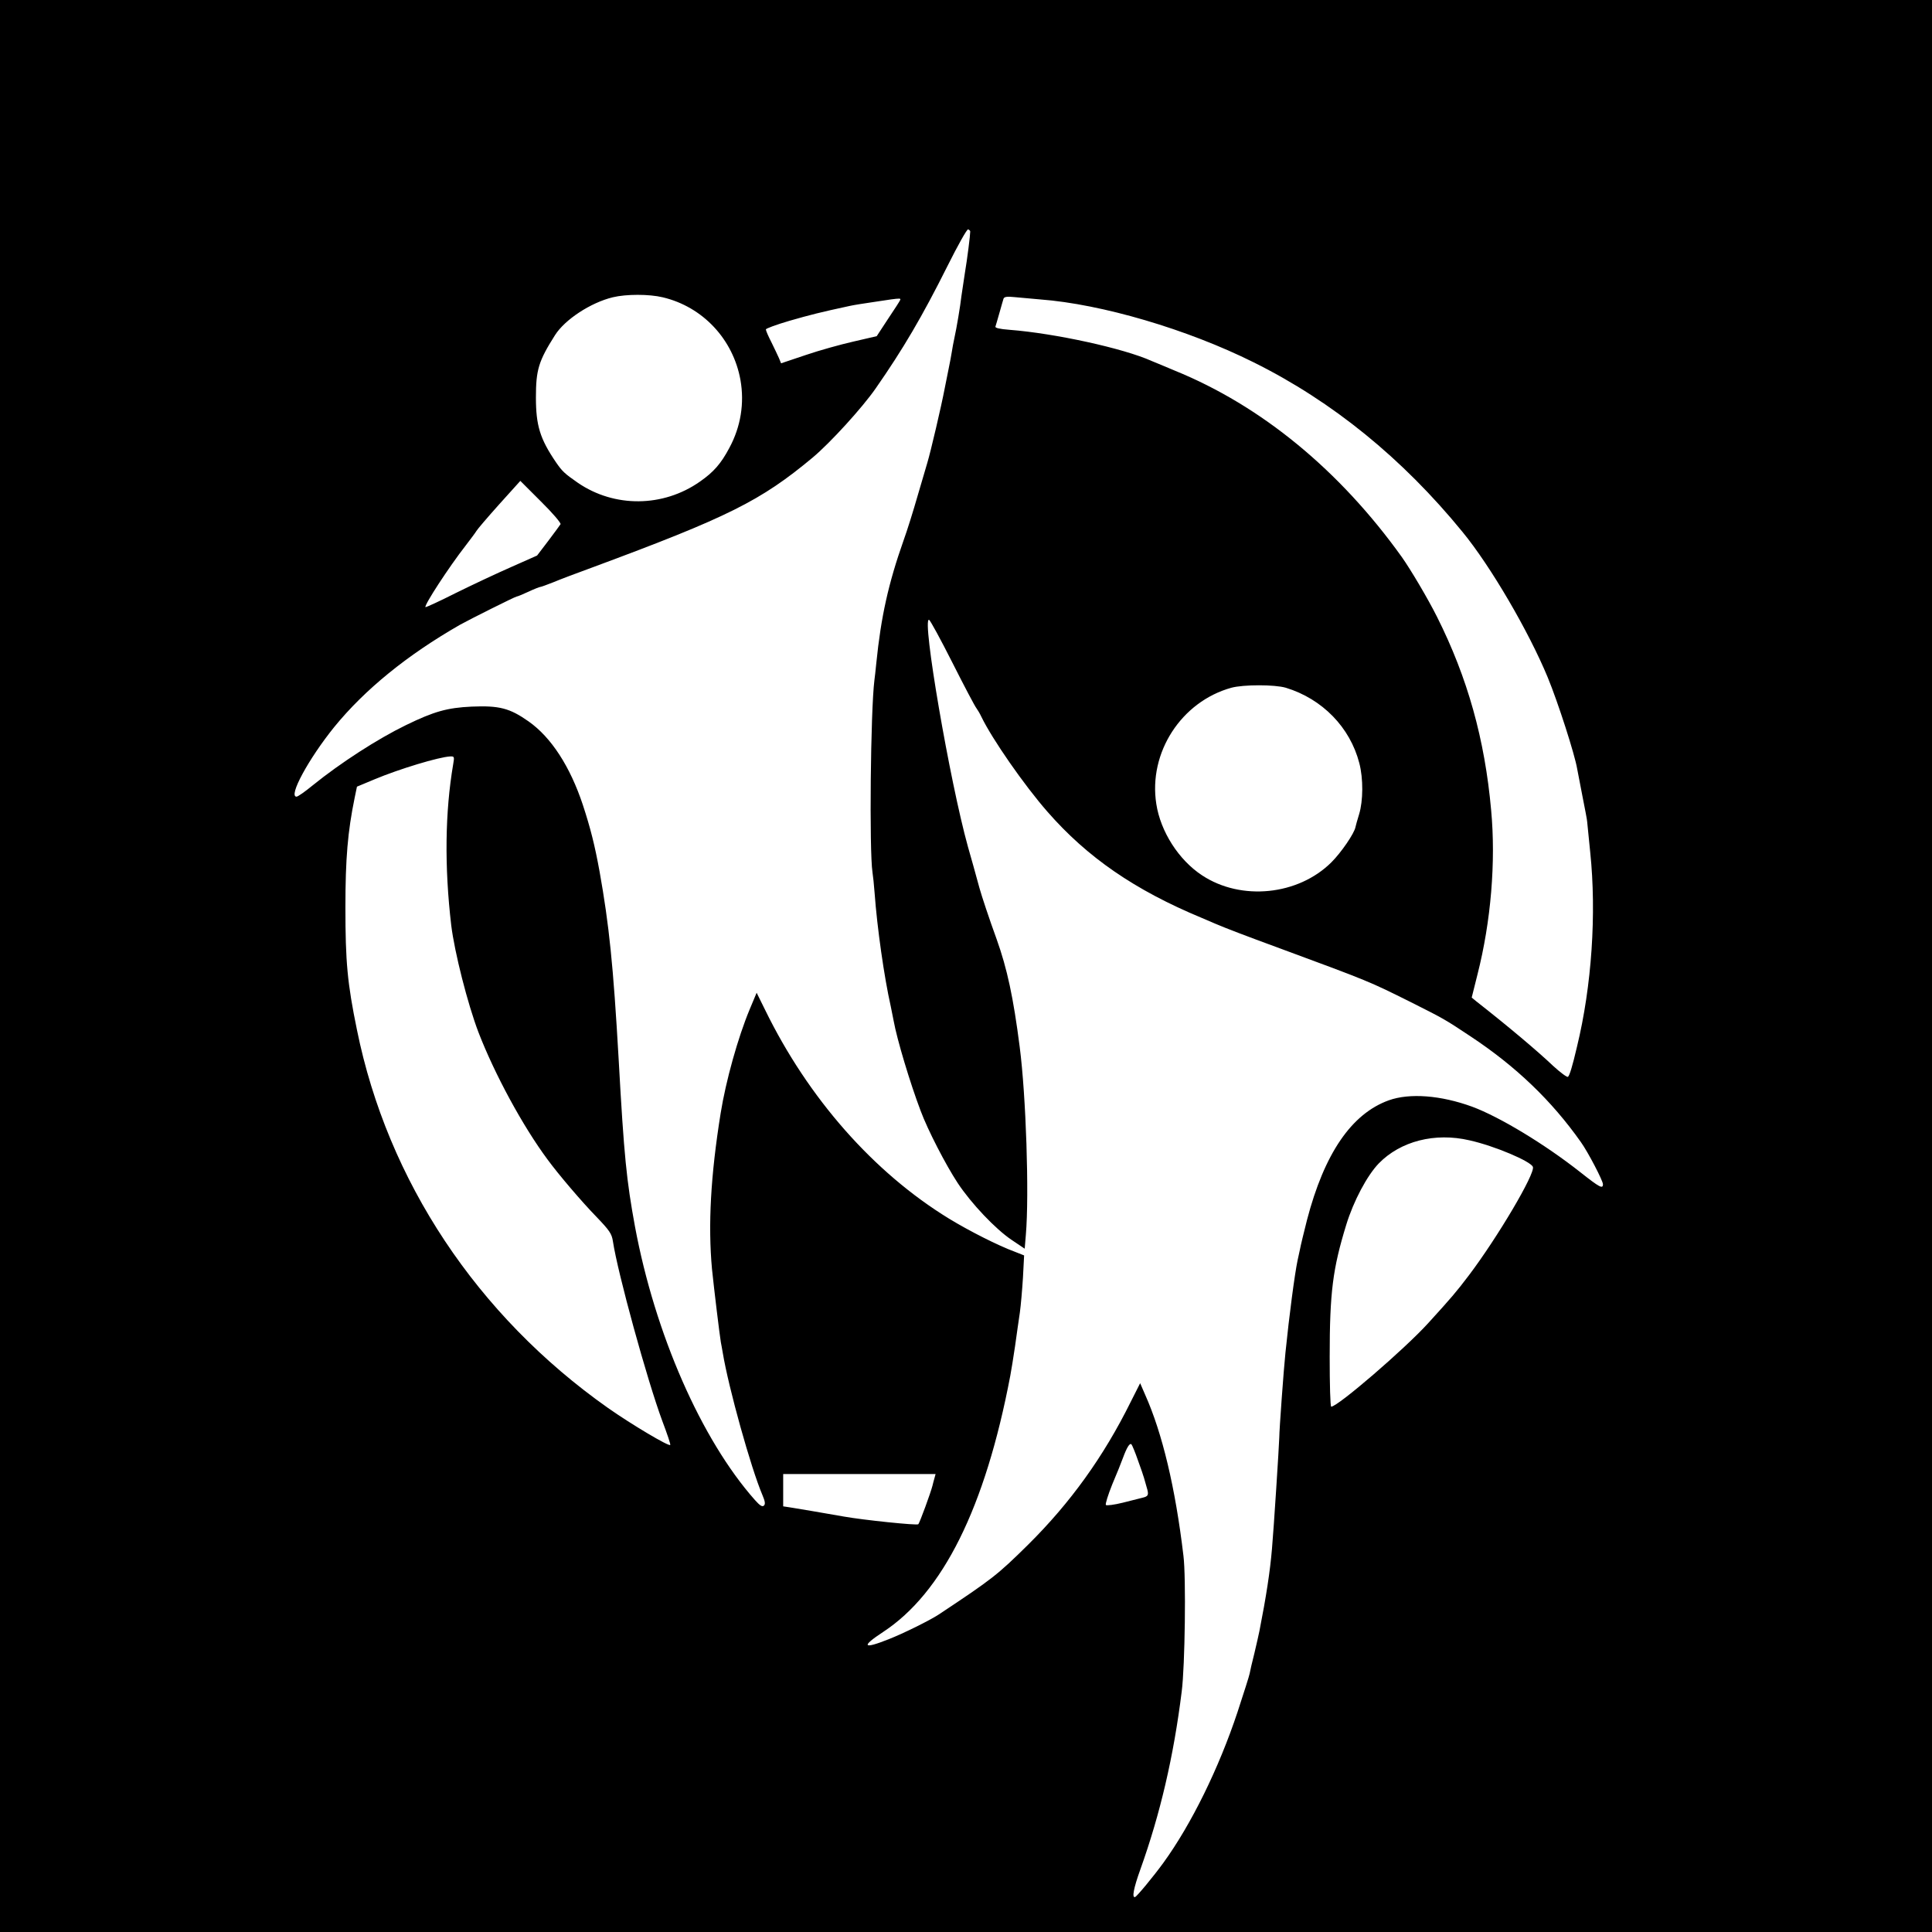
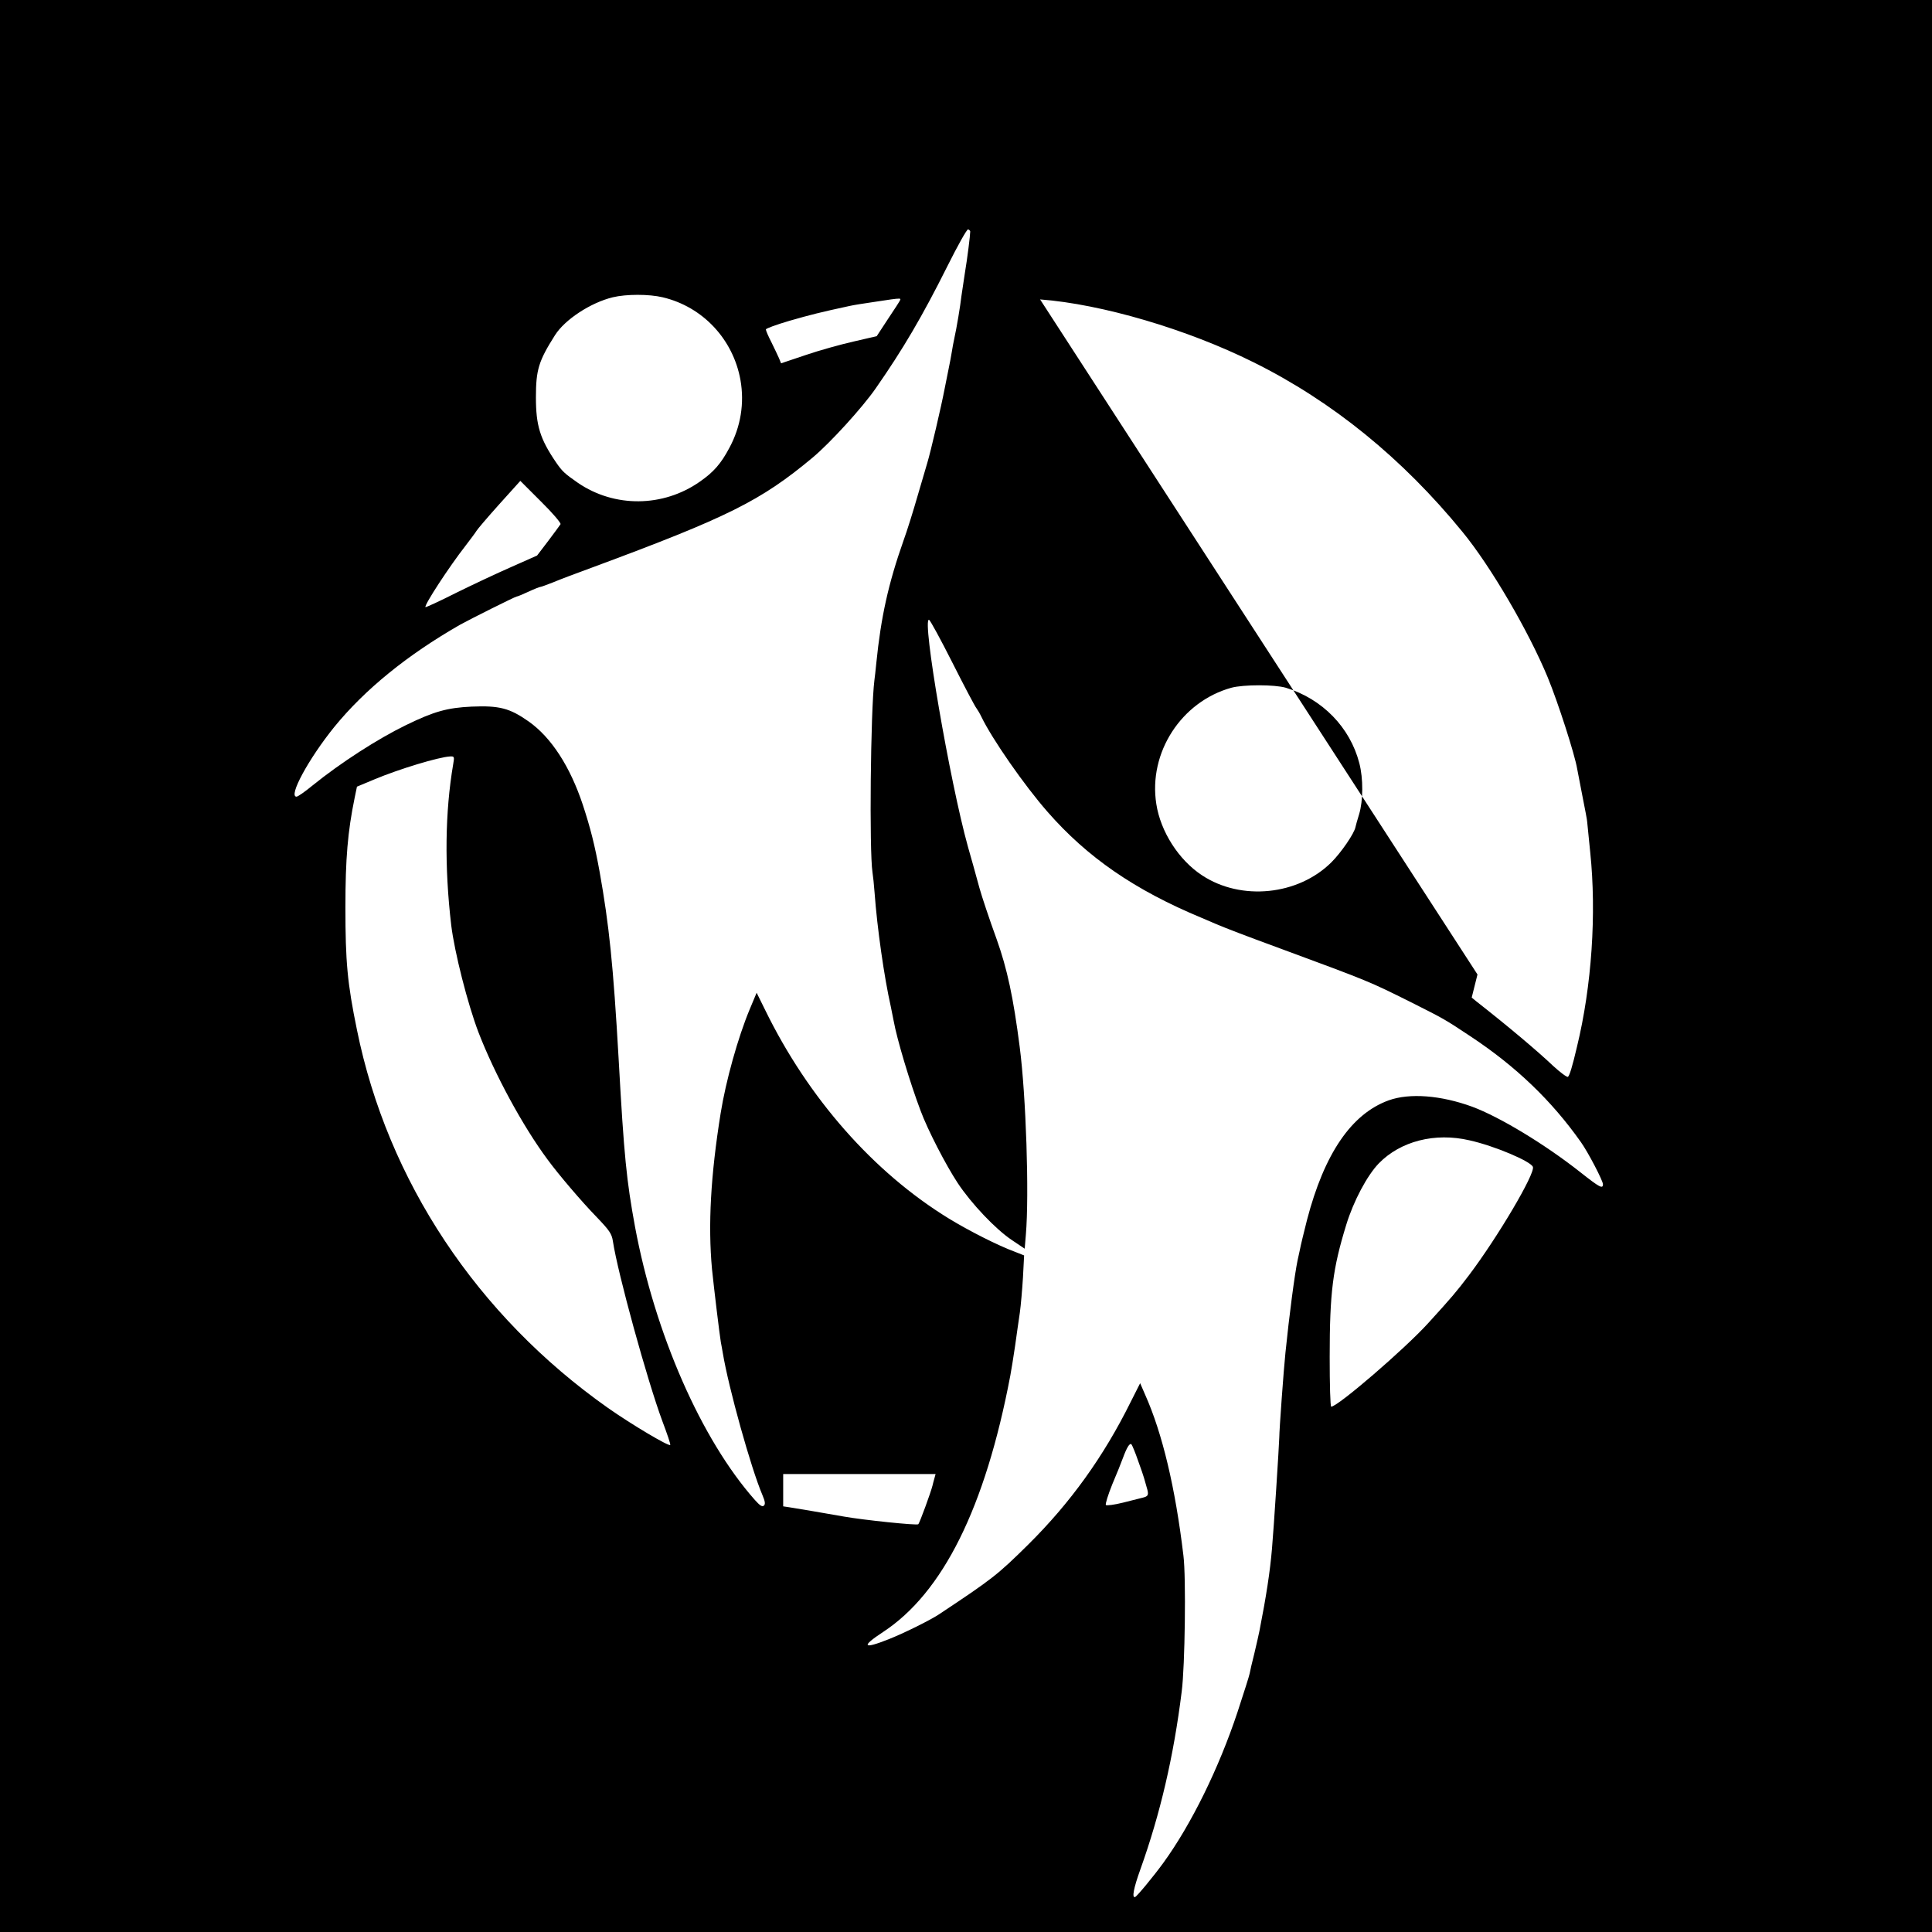
<svg xmlns="http://www.w3.org/2000/svg" version="1.0" width="1004pt" height="1004pt" viewBox="0 0 1004 1004" preserveAspectRatio="xMidYMid meet">
  <g transform="translate(0,1004) scale(0.1,-0.1)" fill="#000000" stroke="none">
-     <path d="M0 5020 l0 -5020 5020 0 5020 0 0 5020 0 5020 -5020 0 -5020 0 0 -5020z m5042 3817 c0 -19 -15 -140 -28 -217 -7 -47 -15 -101 -18 -120 -5 -47 -25 -166 -36 -215 -5 -22 -11 -56 -14 -75 -3 -19 -10 -57 -16 -85 -5 -27 -15 -75 -21 -105 -17 -90 -73 -329 -90 -385 -5 -16 -27 -93 -50 -170 -22 -77 -55 -183 -74 -235 -78 -221 -117 -396 -141 -635 -4 -38 -8 -79 -10 -90 -20 -159 -27 -887 -10 -998 3 -18 8 -66 11 -107 13 -180 50 -440 84 -590 5 -25 12 -58 15 -75 17 -95 85 -322 140 -467 37 -100 131 -282 193 -376 70 -106 197 -240 281 -296 l67 -45 6 72 c18 209 1 723 -32 977 -33 257 -65 406 -120 560 -38 104 -78 225 -89 265 -17 63 -50 181 -60 215 -94 338 -241 1193 -202 1179 6 -2 61 -103 122 -224 61 -121 117 -227 124 -235 6 -8 18 -28 26 -45 56 -116 223 -356 343 -493 207 -237 453 -407 802 -552 11 -5 43 -18 70 -30 59 -25 150 -60 338 -129 466 -172 464 -172 677 -278 173 -87 177 -89 311 -178 236 -156 422 -334 575 -551 37 -52 114 -200 114 -218 0 -26 -17 -17 -117 62 -185 146 -420 288 -563 341 -162 59 -324 72 -433 33 -194 -70 -335 -277 -425 -622 -16 -63 -33 -133 -37 -155 -5 -22 -10 -47 -12 -55 -15 -72 -43 -283 -63 -480 -9 -85 -32 -402 -32 -440 -1 -42 -29 -480 -38 -579 -10 -118 -30 -248 -65 -426 -3 -16 -15 -68 -26 -115 -12 -47 -23 -95 -25 -107 -2 -12 -31 -102 -63 -200 -97 -292 -240 -583 -385 -783 -53 -73 -137 -174 -147 -178 -18 -7 -8 46 27 143 103 288 173 586 215 925 17 130 23 594 9 705 -42 354 -110 638 -199 837 l-26 60 -49 -97 c-141 -285 -314 -525 -533 -742 -160 -158 -186 -178 -463 -362 -45 -30 -184 -99 -263 -130 -133 -53 -144 -38 -28 38 311 204 531 647 661 1331 5 25 16 95 25 155 8 61 20 139 25 175 5 36 12 117 16 181 l6 115 -48 19 c-87 32 -237 108 -342 172 -392 240 -732 626 -956 1085 l-44 89 -36 -86 c-61 -146 -124 -372 -151 -540 -52 -324 -66 -580 -45 -810 11 -106 39 -338 46 -380 2 -11 7 -36 10 -55 30 -182 147 -601 206 -739 14 -33 16 -47 8 -55 -9 -8 -21 0 -47 29 -279 315 -519 863 -623 1420 -44 240 -57 364 -85 870 -28 492 -50 700 -99 975 -25 138 -48 228 -87 347 -66 199 -164 351 -282 434 -98 69 -152 83 -296 77 -127 -6 -195 -25 -341 -96 -146 -71 -339 -195 -486 -314 -39 -32 -76 -58 -83 -58 -44 0 62 196 196 362 159 195 379 374 653 531 50 28 288 147 295 147 4 0 31 11 61 25 30 14 58 25 62 25 4 0 34 11 67 24 33 14 123 48 200 76 710 263 878 347 1148 572 91 76 258 259 328 360 142 204 241 372 373 636 53 106 101 192 107 190 6 -2 11 -7 11 -11z m-1598 -342 c208 -49 366 -218 404 -430 21 -120 2 -242 -58 -353 -43 -81 -81 -125 -153 -175 -191 -134 -444 -136 -634 -6 -69 48 -81 59 -114 107 -83 122 -104 191 -104 337 0 143 14 189 99 323 51 81 185 169 300 197 70 17 189 17 260 0z m1961 -11 c320 -24 765 -155 1110 -327 409 -203 773 -499 1085 -881 147 -179 344 -517 443 -756 54 -131 141 -402 153 -475 2 -11 14 -74 27 -140 13 -66 25 -127 25 -135 1 -8 8 -80 16 -160 33 -317 8 -694 -69 -1010 -24 -103 -39 -151 -47 -156 -5 -3 -40 23 -77 57 -81 77 -234 206 -400 336 l-23 19 30 120 c70 275 96 585 71 854 -33 368 -122 687 -281 1004 -47 94 -137 246 -183 311 -323 451 -730 786 -1180 969 -49 21 -103 43 -120 50 -146 66 -505 144 -738 162 -53 4 -77 10 -74 17 2 7 12 39 21 72 9 33 19 66 21 73 4 10 19 12 57 8 29 -3 89 -8 133 -12z m-727 -3 c-1 -4 -30 -49 -63 -98 l-59 -90 -121 -28 c-66 -15 -178 -46 -248 -70 l-128 -43 -11 27 c-6 14 -24 51 -39 82 -16 31 -29 61 -29 67 0 5 55 25 123 45 108 31 159 44 312 77 22 5 74 13 115 19 41 6 86 13 100 15 46 6 52 6 48 -3z m-1765 -1165 c-4 -6 -32 -45 -64 -87 l-58 -76 -133 -59 c-73 -32 -203 -93 -288 -135 -85 -43 -157 -76 -159 -74 -8 9 123 210 209 320 25 33 51 67 56 76 5 9 58 71 118 138 l110 122 107 -107 c60 -59 105 -112 102 -118z m3769 -850 c190 -58 334 -206 382 -392 21 -80 20 -196 -1 -265 -9 -30 -18 -60 -19 -67 -6 -33 -74 -132 -125 -183 -173 -172 -469 -202 -672 -68 -122 80 -216 228 -238 371 -42 267 130 532 390 604 63 17 225 17 283 0z m-4327 -398 c-42 -247 -46 -530 -10 -837 17 -139 85 -408 142 -557 84 -217 229 -485 358 -659 57 -78 179 -221 256 -300 66 -69 78 -86 84 -125 25 -166 178 -722 257 -935 25 -66 44 -122 41 -124 -7 -9 -202 107 -323 192 -681 480 -1146 1181 -1305 1965 -50 243 -60 354 -60 637 0 254 12 393 48 569 l12 58 91 38 c129 54 334 116 393 119 22 1 23 -1 16 -41z m5282 -1954 c130 -29 318 -109 329 -138 13 -34 -184 -367 -333 -564 -66 -87 -90 -115 -212 -249 -122 -134 -469 -433 -503 -433 -5 0 -8 116 -8 258 0 337 16 459 86 687 38 124 109 257 169 319 113 116 292 162 472 120z m-1723 -1664 c15 -41 29 -82 31 -90 2 -8 9 -30 14 -49 12 -39 9 -47 -21 -54 -13 -3 -59 -15 -103 -26 -44 -11 -84 -16 -88 -12 -4 4 11 52 33 107 23 54 48 116 55 136 21 57 36 81 45 72 4 -5 20 -43 34 -84z m-1058 -92 c-4 -13 -8 -30 -10 -38 -9 -36 -67 -195 -74 -201 -7 -7 -286 22 -387 40 -85 15 -248 43 -282 48 l-33 5 0 84 0 84 396 0 396 0 -6 -22z" />
+     <path d="M0 5020 l0 -5020 5020 0 5020 0 0 5020 0 5020 -5020 0 -5020 0 0 -5020z m5042 3817 c0 -19 -15 -140 -28 -217 -7 -47 -15 -101 -18 -120 -5 -47 -25 -166 -36 -215 -5 -22 -11 -56 -14 -75 -3 -19 -10 -57 -16 -85 -5 -27 -15 -75 -21 -105 -17 -90 -73 -329 -90 -385 -5 -16 -27 -93 -50 -170 -22 -77 -55 -183 -74 -235 -78 -221 -117 -396 -141 -635 -4 -38 -8 -79 -10 -90 -20 -159 -27 -887 -10 -998 3 -18 8 -66 11 -107 13 -180 50 -440 84 -590 5 -25 12 -58 15 -75 17 -95 85 -322 140 -467 37 -100 131 -282 193 -376 70 -106 197 -240 281 -296 l67 -45 6 72 c18 209 1 723 -32 977 -33 257 -65 406 -120 560 -38 104 -78 225 -89 265 -17 63 -50 181 -60 215 -94 338 -241 1193 -202 1179 6 -2 61 -103 122 -224 61 -121 117 -227 124 -235 6 -8 18 -28 26 -45 56 -116 223 -356 343 -493 207 -237 453 -407 802 -552 11 -5 43 -18 70 -30 59 -25 150 -60 338 -129 466 -172 464 -172 677 -278 173 -87 177 -89 311 -178 236 -156 422 -334 575 -551 37 -52 114 -200 114 -218 0 -26 -17 -17 -117 62 -185 146 -420 288 -563 341 -162 59 -324 72 -433 33 -194 -70 -335 -277 -425 -622 -16 -63 -33 -133 -37 -155 -5 -22 -10 -47 -12 -55 -15 -72 -43 -283 -63 -480 -9 -85 -32 -402 -32 -440 -1 -42 -29 -480 -38 -579 -10 -118 -30 -248 -65 -426 -3 -16 -15 -68 -26 -115 -12 -47 -23 -95 -25 -107 -2 -12 -31 -102 -63 -200 -97 -292 -240 -583 -385 -783 -53 -73 -137 -174 -147 -178 -18 -7 -8 46 27 143 103 288 173 586 215 925 17 130 23 594 9 705 -42 354 -110 638 -199 837 l-26 60 -49 -97 c-141 -285 -314 -525 -533 -742 -160 -158 -186 -178 -463 -362 -45 -30 -184 -99 -263 -130 -133 -53 -144 -38 -28 38 311 204 531 647 661 1331 5 25 16 95 25 155 8 61 20 139 25 175 5 36 12 117 16 181 l6 115 -48 19 c-87 32 -237 108 -342 172 -392 240 -732 626 -956 1085 l-44 89 -36 -86 c-61 -146 -124 -372 -151 -540 -52 -324 -66 -580 -45 -810 11 -106 39 -338 46 -380 2 -11 7 -36 10 -55 30 -182 147 -601 206 -739 14 -33 16 -47 8 -55 -9 -8 -21 0 -47 29 -279 315 -519 863 -623 1420 -44 240 -57 364 -85 870 -28 492 -50 700 -99 975 -25 138 -48 228 -87 347 -66 199 -164 351 -282 434 -98 69 -152 83 -296 77 -127 -6 -195 -25 -341 -96 -146 -71 -339 -195 -486 -314 -39 -32 -76 -58 -83 -58 -44 0 62 196 196 362 159 195 379 374 653 531 50 28 288 147 295 147 4 0 31 11 61 25 30 14 58 25 62 25 4 0 34 11 67 24 33 14 123 48 200 76 710 263 878 347 1148 572 91 76 258 259 328 360 142 204 241 372 373 636 53 106 101 192 107 190 6 -2 11 -7 11 -11z m-1598 -342 c208 -49 366 -218 404 -430 21 -120 2 -242 -58 -353 -43 -81 -81 -125 -153 -175 -191 -134 -444 -136 -634 -6 -69 48 -81 59 -114 107 -83 122 -104 191 -104 337 0 143 14 189 99 323 51 81 185 169 300 197 70 17 189 17 260 0z m1961 -11 c320 -24 765 -155 1110 -327 409 -203 773 -499 1085 -881 147 -179 344 -517 443 -756 54 -131 141 -402 153 -475 2 -11 14 -74 27 -140 13 -66 25 -127 25 -135 1 -8 8 -80 16 -160 33 -317 8 -694 -69 -1010 -24 -103 -39 -151 -47 -156 -5 -3 -40 23 -77 57 -81 77 -234 206 -400 336 l-23 19 30 120 z m-727 -3 c-1 -4 -30 -49 -63 -98 l-59 -90 -121 -28 c-66 -15 -178 -46 -248 -70 l-128 -43 -11 27 c-6 14 -24 51 -39 82 -16 31 -29 61 -29 67 0 5 55 25 123 45 108 31 159 44 312 77 22 5 74 13 115 19 41 6 86 13 100 15 46 6 52 6 48 -3z m-1765 -1165 c-4 -6 -32 -45 -64 -87 l-58 -76 -133 -59 c-73 -32 -203 -93 -288 -135 -85 -43 -157 -76 -159 -74 -8 9 123 210 209 320 25 33 51 67 56 76 5 9 58 71 118 138 l110 122 107 -107 c60 -59 105 -112 102 -118z m3769 -850 c190 -58 334 -206 382 -392 21 -80 20 -196 -1 -265 -9 -30 -18 -60 -19 -67 -6 -33 -74 -132 -125 -183 -173 -172 -469 -202 -672 -68 -122 80 -216 228 -238 371 -42 267 130 532 390 604 63 17 225 17 283 0z m-4327 -398 c-42 -247 -46 -530 -10 -837 17 -139 85 -408 142 -557 84 -217 229 -485 358 -659 57 -78 179 -221 256 -300 66 -69 78 -86 84 -125 25 -166 178 -722 257 -935 25 -66 44 -122 41 -124 -7 -9 -202 107 -323 192 -681 480 -1146 1181 -1305 1965 -50 243 -60 354 -60 637 0 254 12 393 48 569 l12 58 91 38 c129 54 334 116 393 119 22 1 23 -1 16 -41z m5282 -1954 c130 -29 318 -109 329 -138 13 -34 -184 -367 -333 -564 -66 -87 -90 -115 -212 -249 -122 -134 -469 -433 -503 -433 -5 0 -8 116 -8 258 0 337 16 459 86 687 38 124 109 257 169 319 113 116 292 162 472 120z m-1723 -1664 c15 -41 29 -82 31 -90 2 -8 9 -30 14 -49 12 -39 9 -47 -21 -54 -13 -3 -59 -15 -103 -26 -44 -11 -84 -16 -88 -12 -4 4 11 52 33 107 23 54 48 116 55 136 21 57 36 81 45 72 4 -5 20 -43 34 -84z m-1058 -92 c-4 -13 -8 -30 -10 -38 -9 -36 -67 -195 -74 -201 -7 -7 -286 22 -387 40 -85 15 -248 43 -282 48 l-33 5 0 84 0 84 396 0 396 0 -6 -22z" />
  </g>
</svg>